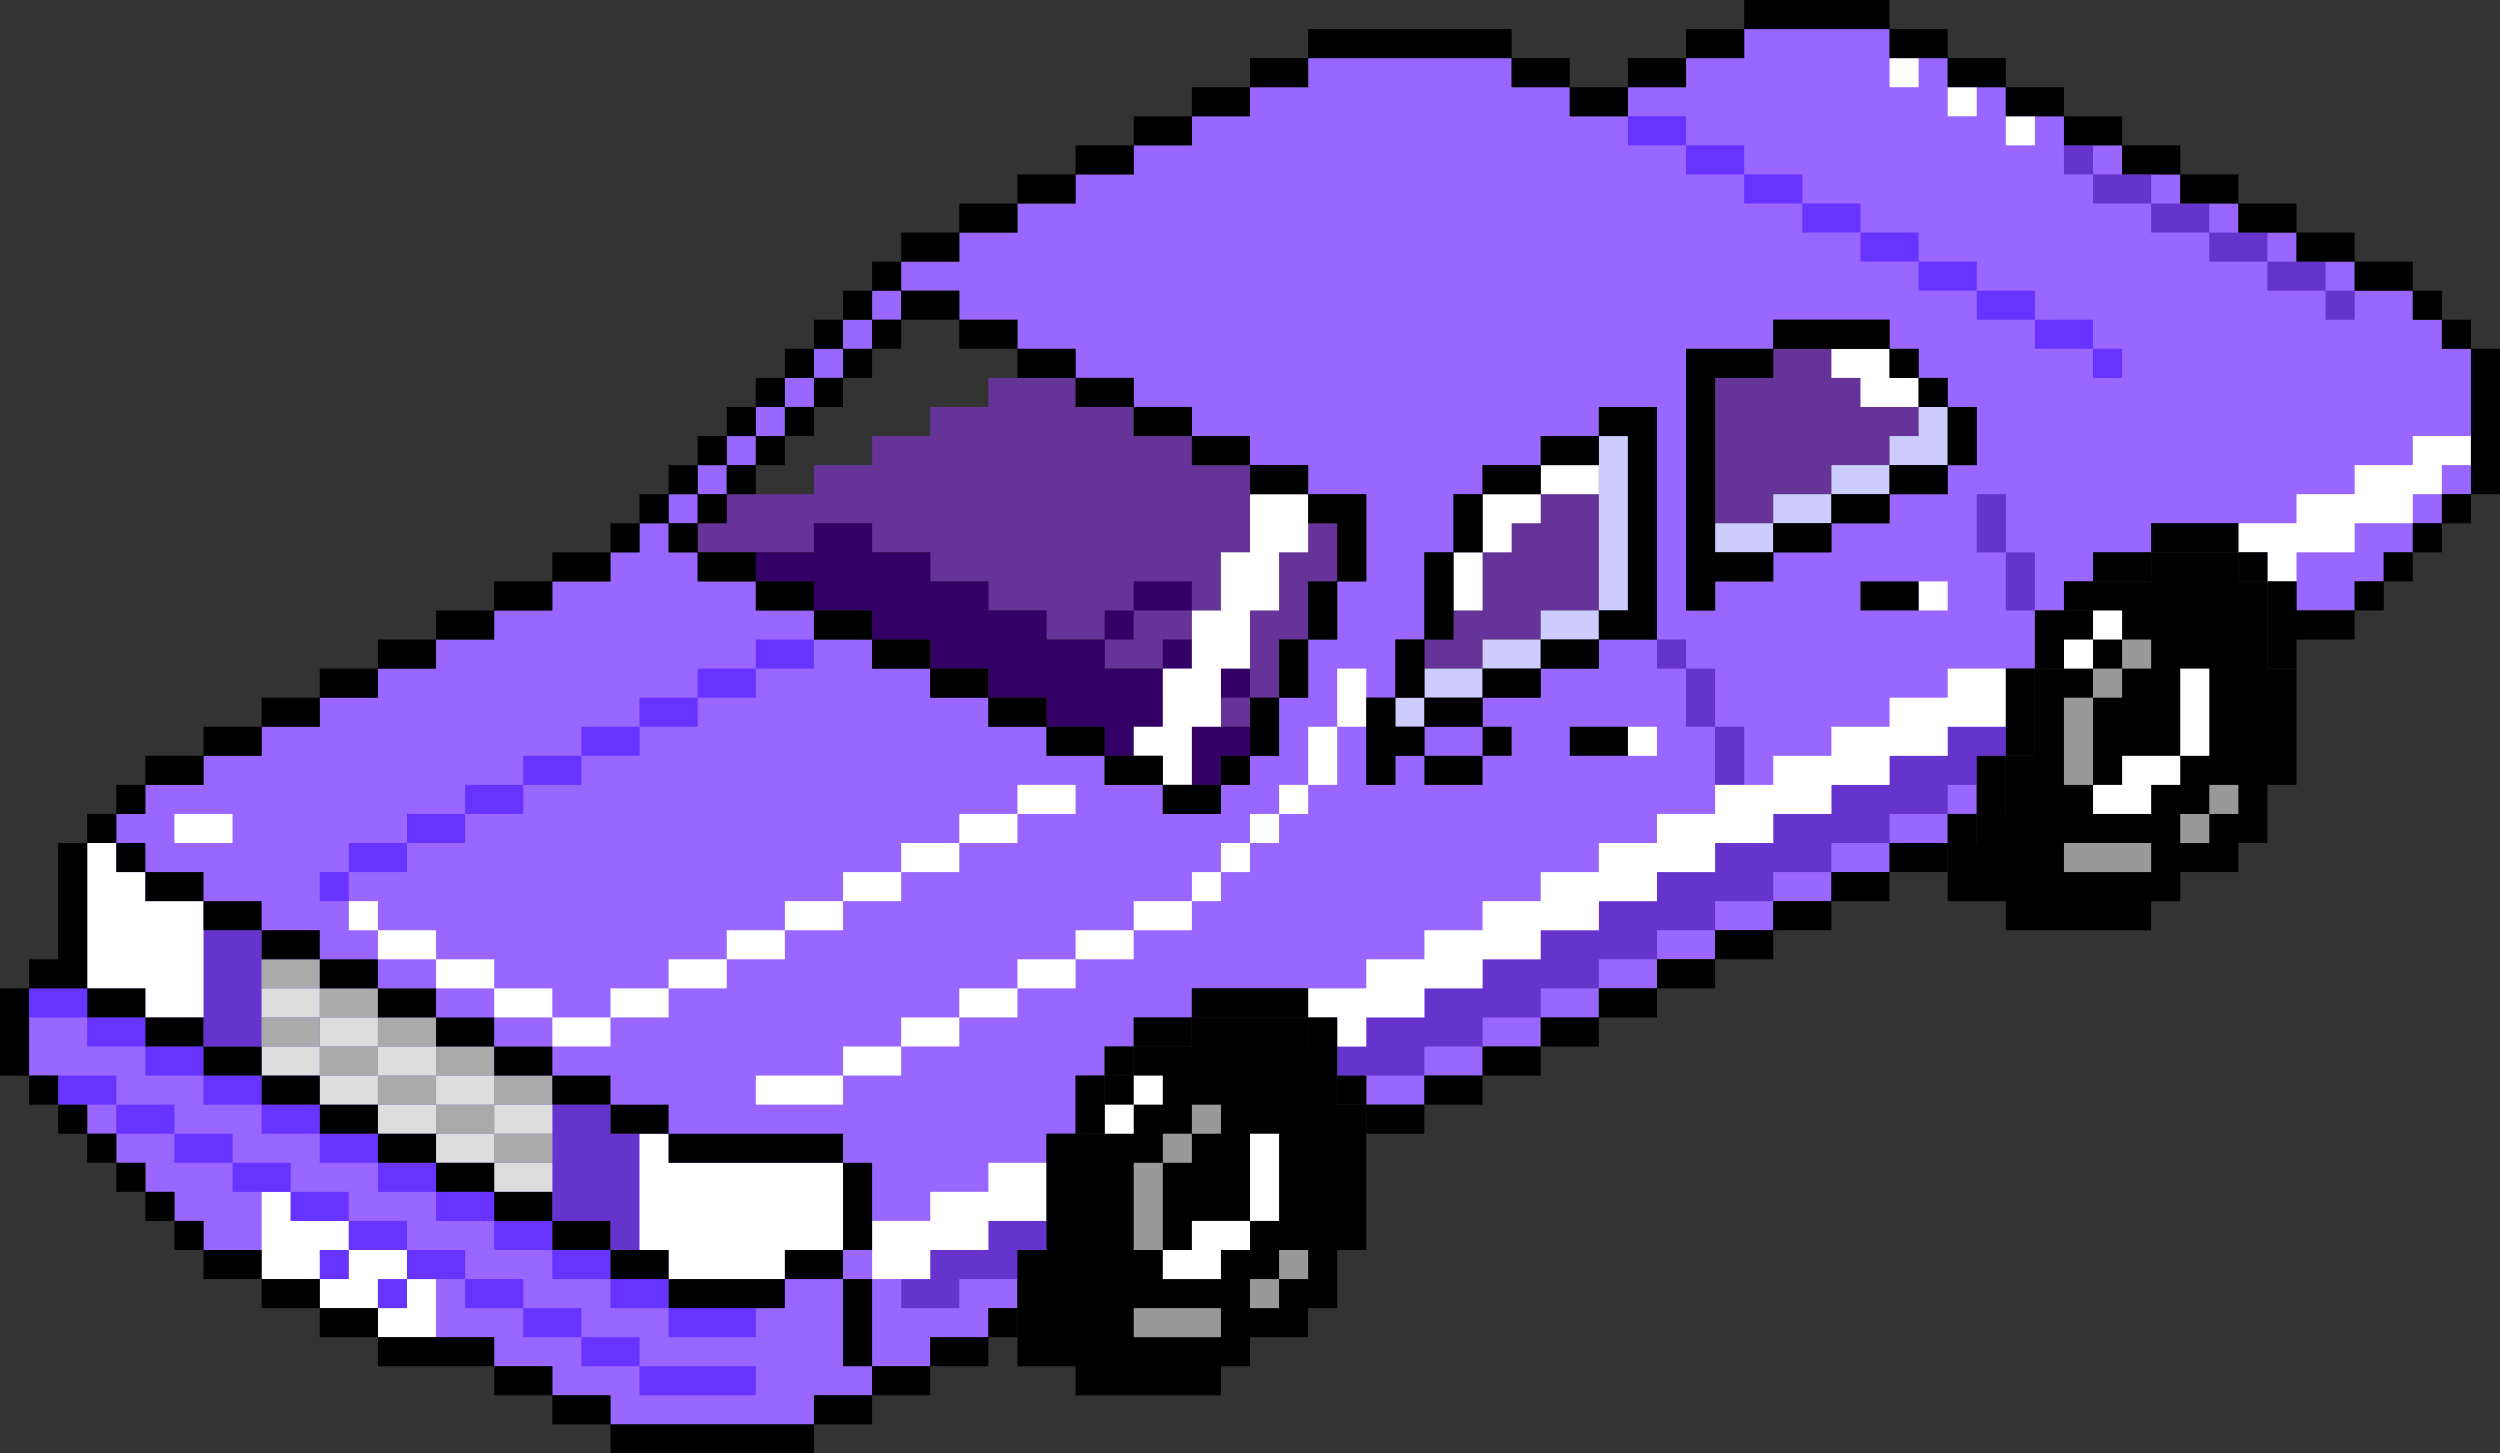
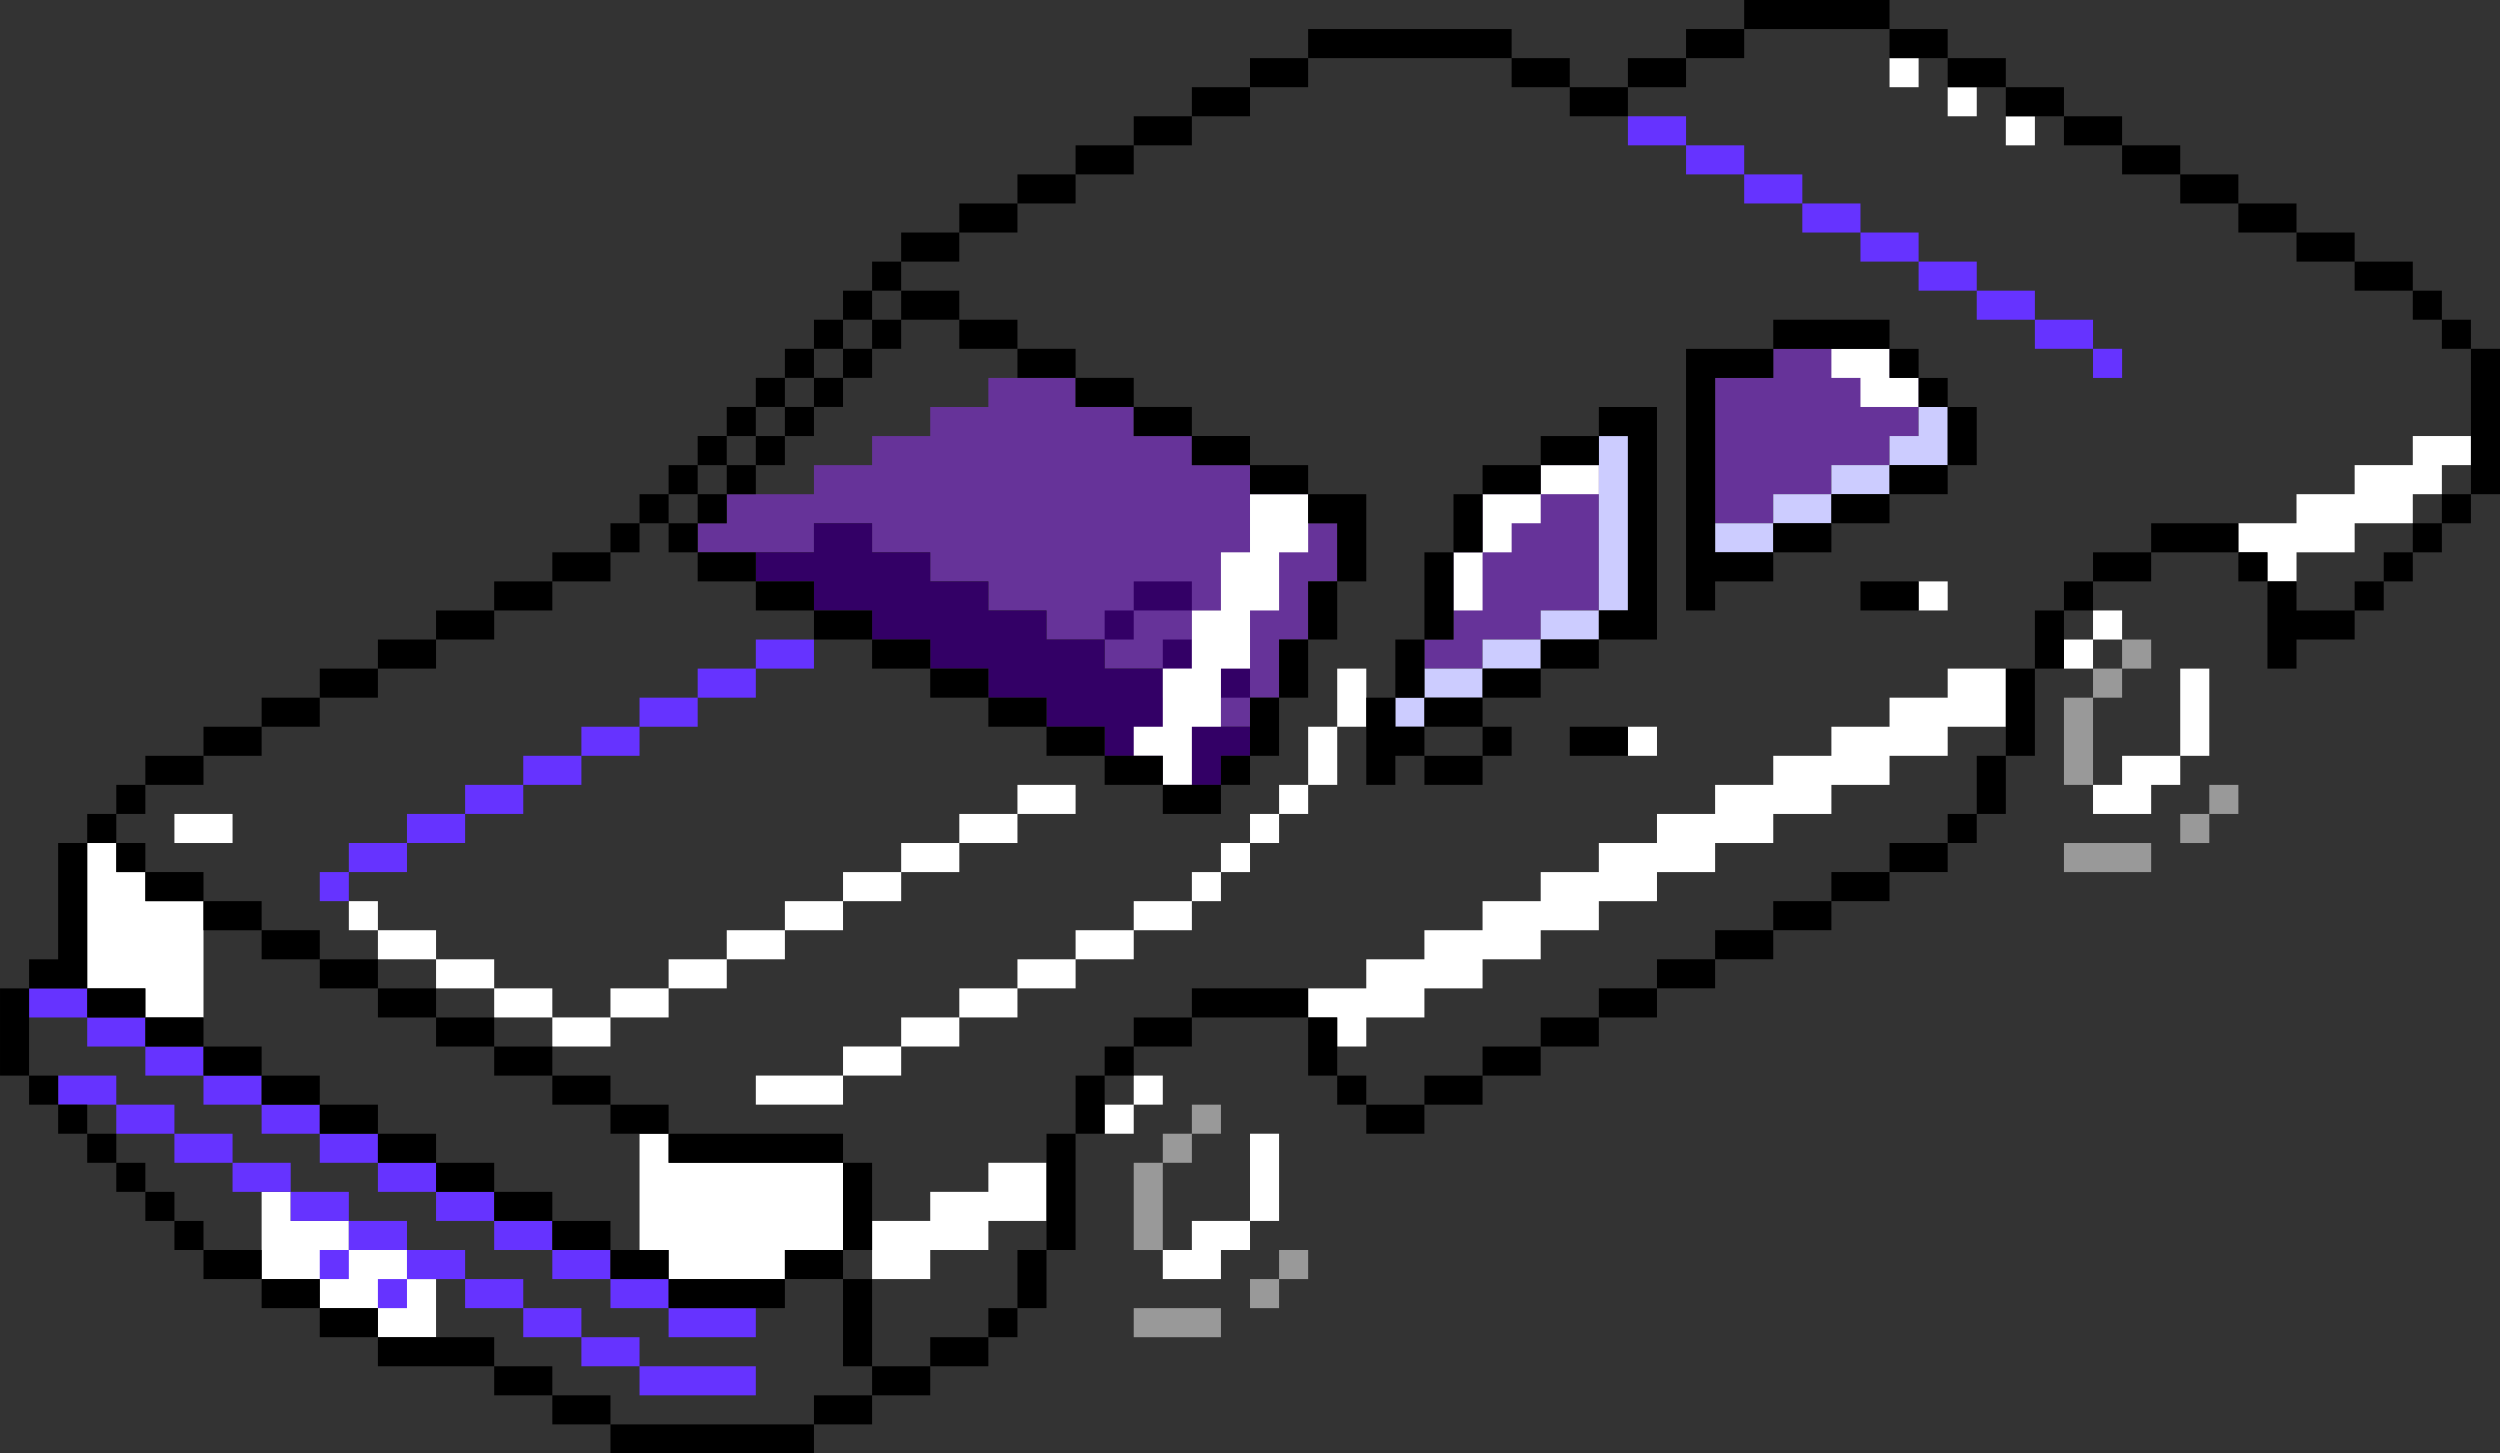
<svg xmlns="http://www.w3.org/2000/svg" id="b" width="86" height="50" viewBox="0 0 86 50">
  <rect x="0" y="0" width="86" height="50" fill="#333333" stroke="none" />
  <g id="c">
    <g id="d">
-       <path d="m71,21v2h-1v3h-1v2h-1v1h-1v2h2v1h5v-1h1v-1h2v-1h1v-2h1v-4h-1v-3h-1v-1h-3v1h-2v1h-1m-30,14v1h-2v1h-1v2h-2v4h-1v4h2v1h5v-1h1v-1h2v-1h1v-2h1v-5h-1v-2h-1v-1h-4Z" />
-     </g>
+       </g>
    <g id="e">
-       <path d="m25,16h-1v1h1v-1m1,0v-1h-1v1h1m-3,1v1h1v-1h-1m4-2v-1h-1v1h1m0-1h1v-1h-1v1m2-1v-1h-1v1h1m1-2h-1v1h1v-1m0-1v1h1v-1h-1M58,2v1h-2v1h-2v-1h-2v-1h-7v1h-2v1h-2v1h-2v1h-2v1h-2v1h-2v1h-2v1h2v1h2v1h2v1h2v1h2v1h2v1h2v1h2v3h-1v2h-1v2h-1v2h-1v1h-1v1h-2v-1h-2v-1h-2v-1h-2v-1h-2v-1h-2v-1h-2v-1h-2v-1h-2v-1h-1v-1h-1v1h-1v1h-2v1h-2v1h-2v1h-2v1h-2v1h-2v1h-2v1h-2v1h-1v1h-1v5H1v3h1v1h1v1h1v1h1v1h1v1h1v1h2v1h2v1h2v1h4v1h2v1h2v1h7v-1h2v-1h2v-1h2v-1h1v-2h1v-4h1v-2h1v-1h1v-1h2v-1h4v1h1v2h1v1h2v-1h2v-1h2v-1h2v-1h2v-1h2v-1h2v-1h2v-1h2v-1h2v-1h1v-2h1v-3h1v-2h1v-1h1v-1h2v-1h3v1h1v1h1v1h2v-1h1v-1h1v-1h1v-1h1v-5h-1v-1h-1v-1h-2v-1h-2v-1h-2v-1h-2v-1h-2v-1h-2v-1h-2v-1h-2v-1h-2v-1h-5v1h-2m-8,15h1v-1h2v-1h2v-1h2v8h-2v1h-2v1h-2v1h-2v1h-1v1h-1v-3h1v-2h1v-3h1v-2m8-5h3v-1h4v1h1v1h1v1h1v2h-1v1h-2v1h-2v1h-2v1h-2v1h-1v-9Z" style="fill:#96f;" />
-     </g>
+       </g>
    <g id="f">
      <path d="m59,13v5h2v-1h2v-1h2v-1h1v-2h-1v-1h-4v1h-2m-10,9v1h2v-1h2v-1h2v-5h-2v1h-2v2h-1v3h-1m-3-4h-1v-1h-2v-1h-2v-1h-2v-1h-2v-1h-3v1h-2v1h-2v1h-2v1h-3v1h-1v1h4v-1h2v1h2v1h2v1h2v1h2v1h2v1h2v1h1v-1h1v-2h1v-2h1v-2Z" style="fill:#639;" />
    </g>
    <g id="g">
      <path d="m65,16h-2v1h2v-1m2,0v-2h-1v1h-1v1h2m-6,2h-2v1h2v-1m0-1v1h2v-1h-2m-6,4h-2v1h2v-1m1-6h-1v6h1v-6m-7,9h-1v1h1v-1m2-2v1h2v-1h-2m-2,2h2v-1h-2v1Z" style="fill:#ccf;" />
    </g>
    <g id="h">
      <path d="m38,22h1v-1h-1v1m2,1h1v-1h-1v1m-1-3v1h2v-1h-2m-9-2h-2v1h-2v1h2v1h2v1h2v1h2v1h2v1h2v1h2v1h2v-1h1v-1h-1v-1h-2v-1h-2v-1h-2v-1h-2v-1h-2v-1h-2v-1m12,4v-1h-1v1h1m1,0h-1v2h1v-2Z" style="fill:#306;" />
    </g>
    <g id="i">
-       <path d="m7,32v4h2v-4h-2m62-13v2h1v-2h-1m0,0v-2h-1v2h1m3-13v-1h-1v1h1m9,4h-1v1h1v-1m-3-1v1h2v-1h-2m-2-1v1h2v-1h-2m-2-2h-2v1h2v-1m2,2v-1h-2v1h2m-17,21v1h-2v1h-2v1h-2v1h-2v1h-2v1h-2v1h-1v1h3v-1h2v-1h2v-1h2v-1h2v-1h2v-1h2v-1h2v-1h2v-1h2v-1h1v-1h1v-1h-2v1h-2v1h-2v1h-2v1h-2m-28,15v1h2v-1h2v-1h1v-1h-2v1h-2v1h-1m-10-2v1h1v-4h-1v-1h-2v4h2m39-17h-1v2h1v-2m-3-2h1v-1h-1v1m2,0h-1v2h1v-2Z" style="fill:#63c;" />
-     </g>
+       </g>
    <g id="j">
      <path d="m74,30v-1h-3v1h3m2-2h-1v1h1v-1m1,0v-1h-1v1h1m-5-4h-1v3h1v-3m1-1h1v-1h-1v1m0,0h-1v1h1v-1m-29,22v-1h-1v1h1m0-2v1h1v-1h-1m-5,2v1h3v-1h-3m2-7v1h1v-1h-1m-1,1v1h1v-1h-1m0,1h-1v3h1v-3Z" style="fill:#999;" />
    </g>
    <g id="k">
      <path d="m10,42v-1h-1v3h2v1h2v1h2v-2h-1v-1h-2v-1h-2m-6-13h-1v5h2v1h2v-4h-2v-1h-1v-1m4-1h-2v1h2v-1m67-1v-1h-2v1h-1v1h2v-1h1m1-4h-1v3h1v-3m-4-1h1v-1h-1v1m-1,0v1h1v-1h-1m-5-2v1h1v-1h-1m-3-8v1h1v1h2v-1h-1v-1h-2m2-10v1h1v-1h-1m5,2h-1v1h1v-1m-2-1h-1v1h1v-1m15,15v-1h1v-1h1v-1h-2v1h-2v1h-2v1h-2v1h1v1h1v-1h2v-1h2m-26,8v-1h-1v1h1m4,0v1h-2v1h-2v1h-2v1h-2v1h-2v1h-2v1h-2v1h-2v1h1v1h1v-1h2v-1h2v-1h2v-1h2v-1h2v-1h2v-1h2v-1h2v-1h2v-1h2v-1h2v-2h-2v1h-2v1h-2v1h-2m-18,16h1v-3h-1v3m-2,1h-1v1h2v-1h1v-1h-2v1m-2-5h-1v1h1v-1m0,0h1v-1h-1v1m-9,4v2h2v-1h2v-1h2v-2h-2v1h-2v1h-2m-7-2v-1h-1v4h1v1h4v-1h2v-3h-6m-4-5v-1h-2v1h2m-4-2v1h2v-1h-2m-2-1v-1h-1v1h1m2,1v-1h-2v1h2m14-2h-2v1h2v-1m-4,2h-2v1h2v-1m-4,3v-1h-2v1h2m2-2h-2v1h2v-1m2-2v1h2v-1h-2m6-2h-2v1h2v-1m2,0v-1h-2v1h2m0-1h2v-1h-2v1m4-1v-1h-2v1h2m6,0v1h1v-1h-1m0,1h-1v1h1v-1m2-2h-1v1h1v-1m1,0v-2h-1v2h1m-17,11v-1h-3v1h3m2-2h-2v1h2v-1m10-6v1h1v-1h-1m-2,3v-1h-2v1h2m0-2v1h2v-1h-2m-4,2v1h2v-1h-2m-2,3v-1h-2v1h2m2-2h-2v1h2v-1m12-11h-1v2h1v-2m6-6h2v-1h-2v1m-2,0v2h1v-1h1v-1h-2m0,2h-1v2h1v-2m-6-2h-2v2h-1v2h-1v2h-1v2h-1v1h1v1h1v-2h1v-2h1v-2h1v-2h1v-2Z" style="fill:#fff;" />
    </g>
    <g id="l">
      <path d="m18,45v1h2v-1h-2m0-1h-2v1h2v-1m-6,0v-1h-1v1h1m2,1v-1h-1v1h1m0-2v1h2v-1h-2m0-1h-2v1h2v-1m-10-4v-1h-2v1h2m6,3v1h2v-1h-2m-2-1v1h2v-1h-2m0-1h-2v1h2v-1m-2,0v-1h-2v1h2m16,8v1h4v-1h-4m0,0v-1h-2v1h2m-9-7v1h2v-1h-2m0-1h-2v1h2v-1m4,3v-1h-2v1h2m2,0h-2v1h2v-1m-10-4v1h2v-1h-2m0,0v-1h-2v1h2m-2-2h-2v1h2v-1m-4,0h2v-1h-2v1m-2-1h2v-1H1v1m22,10v1h3v-1h-3m-2-1v-1h-2v1h2m0,1h2v-1h-2v1m-7-16h-2v1h2v-1m-2,1h-1v1h1v-1m4-1v-1h-2v1h2m2-2h-2v1h2v-1m2,0v-1h-2v1h2m2-1v-1h-2v1h2m4-3h-2v1h2v-1m-2,1h-2v1h2v-1m2-2v1h2v-1h-2m46-10v-1h-2v1h2m0,0v1h1v-1h-1m-2-1v-1h-2v1h2m-6-3v1h2v-1h-2m2,1v1h2v-1h-2m-2-1v-1h-2v1h2m-4-2v1h2v-1h-2m0-1h-2v1h2v-1m-2,0v-1h-2v1h2Z" style="fill:#63f;" />
    </g>
    <g id="m">
-       <path d="m11,36h-2v1h2v-1m2,2v-1h-2v1h2m2,1v-1h-2v1h2m2,1v-1h-2v1h2m0,0v1h2v-1h-2m0-2v-1h-2v1h2m2,1v-1h-2v1h2m-4-3h-2v1h2v-1m-4-1v-1h-2v1h2m2,0h-2v1h2v-1Z" style="fill:#ddd;" />
-       <path d="m15,38v-1h-2v1h2m2,2h2v-1h-2v1m0-1v-1h-2v1h2m2-1v-1h-2v1h2m-2-2h-2v1h2v-1m-6-2v-1h-2v1h2m2,2h-2v1h2v-1m-2,0v-1h-2v1h2m2-1v1h2v-1h-2m-2,0h2v-1h-2v1Z" style="fill:#aaa;" />
-     </g>
+       </g>
    <g id="n">
      <path d="m17,47v1h2v-1h-2m-4-1v-1h-2v1h2m0,0v1h4v-1h-4m2-6v-1h-2v1h2m-4-1h2v-1h-2v1m6,2v-1h-2v1h2m2,0h-2v1h2v-1m-12,2v1h2v-1h-2m2,1v1h2v-1h-2m-6-5v1h1v-1h-1m1,1v1h1v-1h-1m-1-1v-1h-1v1h1m-2-1h1v-1h-1v1m8-1v1h2v-1h-2m-3,5v-1h-1v1h1m1,0h-1v1h1v-1m-2-12v1h2v-1h-2m4,2v-1h-2v1h2m0,4h-2v1h2v-1m-4-1v1h2v-1h-2m-2-1v1h2v-1h-2m2-4v-1h-1v1h1m-2-2v1h1v-1h-1m0,1h-1v4h-1v1h2v-5m2-2h-1v1h1v-1m2,0v-1h-2v1h2m2-1v-1h-2v1h2m10,10h-2v1h2v-1m-4-1v1h2v-1h-2m-2-1v1h2v-1h-2m-2-1v-1h-2v1h2m2,0h-2v1h2v-1m-13,1v3h1v-3H0m11-10h-2v1h2v-1m8-4h-2v1h2v-1m-4,1v1h2v-1h-2m-2,1v1h2v-1h-2m0,1h-2v1h2v-1m8,26v-1h-2v1h2m0,0v1h7v-1h-7m44-19h-2v1h2v-1m2,0v-1h-2v1h2m0-2v1h1v-1h-1m2-2h-1v2h1v-2m5-7h3v-1h-3v1m4,0h-1v1h1v-1m1,2v-1h-1v3h1v-1h2v-1h-2m-7-2v1h2v-1h-2m-1,2h-1v2h1v-2m-1,2h-1v3h1v-3m1-3v1h1v-1h-1m-2-17v1h2v-1h-2m0-1h-2v1h2v-1m-2,0v-1h-2v1h2m12,6v1h2v-1h-2m0,0v-1h-2v1h2m-4-2v1h2v-1h-2m-2-1v-1h-2v1h2m2,0h-2v1h2v-1m7,16v-1h-1v1h1m0-1h1v-1h-1v1m2-2h-1v1h1v-1m0-1v1h1v-1h-1m2-5h-1v5h1v-5m-1-1h-1v1h1v-1m-2-1v-1h-2v1h2m1,0h-1v1h1v-1m-31,26h-2v1h2v-1m-6,2v-1h-1v1h1m2,1v-1h-2v1h2m2-2h-2v1h2v-1m-5-2h-1v2h1v-2m-3-9h-1v1h1v-1m14,8h2v-1h-2v1m4-3v1h2v-1h-2m-2,1v1h2v-1h-2m-4,2v1h2v-1h-2m-2,2h2v-1h-2v1m-16,3h-1v4h1v-4m-5,7v1h2v-1h-2m3-1h-1v1h1v-1m1-2h-1v2h1v-2m1-6v2h1v-2h-1m-16,6v-1h-2v1h2m9,5h-2v1h2v-1m0-1v1h2v-1h-2m-1-3v-1h-2v1h2m1,0h-1v3h1v-3m-9-1v1h2v-1h-2m2,1v1h4v-1h-4m-2-6v-1h-2v1h2m2,1v-1h-2v1h2m6,1v-1h-6v1h6m1,0h-1v3h1v-3m9-4h-1v1h1v-1m2-1h-2v1h2v-1m0-1v1h4v-1h-4m-1-7v-1h-2v1h2m0,0v1h2v-1h-2m-2-1v-1h-2v1h2m-2-2h-2v1h2v-1m-4-1v1h2v-1h-2m5-10v-1h-2v1h2m2,1v-1h-2v1h2m2,0h-2v1h2v-1m-11,8v-1h-2v1h2m0,0v1h2v-1h-2m-9-2v-1h-2v1h2m5,0v1h2v-1h-2m-2-1v1h2v-1h-2m0-1h-1v1h1v-1m0-1v1h1v-1h-1m1-1v-1h-1v1h1m1,0h-1v1h1v-1m-3,0v1h1v-1h-1m-1,2h-1v1h1v-1m0,0h1v-1h-1v1m4-4h-1v1h1v-1m1,2v-1h-1v1h1m0-2v-1h-1v1h1m0-1h1v-1h-1v1m1,1h-1v1h1v-1m1,0v-1h-1v1h1m0-2v1h1v-1h-1m0-1h-1v1h1v-1m1,0v-1h-1v1h1m1,0h-1v1h1v-1m-1-1h1v-1h-1v1m5-4v1h2v-1h-2m-2,5v-1h-2v1h2m0-2v-1h-2v1h2m2,2h-2v1h2v-1m-2-3h2v-1h-2v1m6-3h-2v1h2v-1m0,0h2v-1h-2v1m5,19h-1v2h1v-2m1,0v-2h-1v2h1m1-4h-1v2h1v-2m-3-4v-1h-2v1h2m2,0h-2v1h2v-1m0,1v1h1v2h1v-3h-2m0-15h-2v1h2v-1m-2,2v-1h-2v1h2m11-1v-1h-2v1h2m2,1v-1h-2v1h2m-4-2v-1h-7v1h7m8-2v1h5V0h-5m-2,1v1h2v-1h-2m0,2v-1h-2v1h2m6,17v1h2v-1h-2m-10,5v1h2v-1h-2m9-8v1h2v-1h-2m2-4h1v-1h-1v1m2,4v-1h-2v1h2m0-3v-1h-1v1h1m1,0h-1v2h1v-2m-7-3v1h4v-1h-4m0,7v1h2v-1h-2m0-6h-3v9h1v-1h2v-1h-2v-6h2v-1m-12,14v1h2v-1h-2m3,0v-1h-1v1h1m1-3h2v-1h-2v1m0-7h2v-1h-2v1m2-1h1v6h-1v1h2v-8h-2v1m-4,8v1h2v-1h-2m0,1h-2v1h2v-1m-3,0h-1v3h1v-1h1v-1h-1v-1m0-2v2h1v-2h-1m2-3h-1v3h1v-3m1-3v1h2v-1h-2m0,1h-1v2h1v-2Z" />
    </g>
  </g>
</svg>